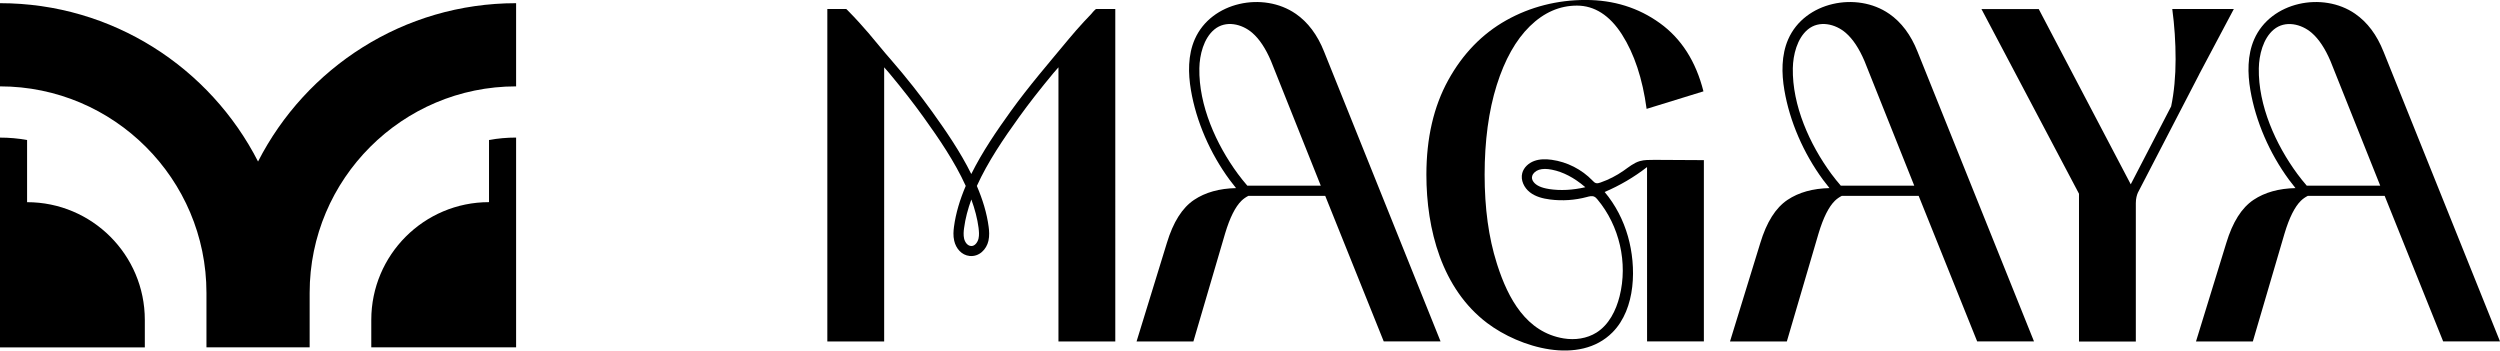
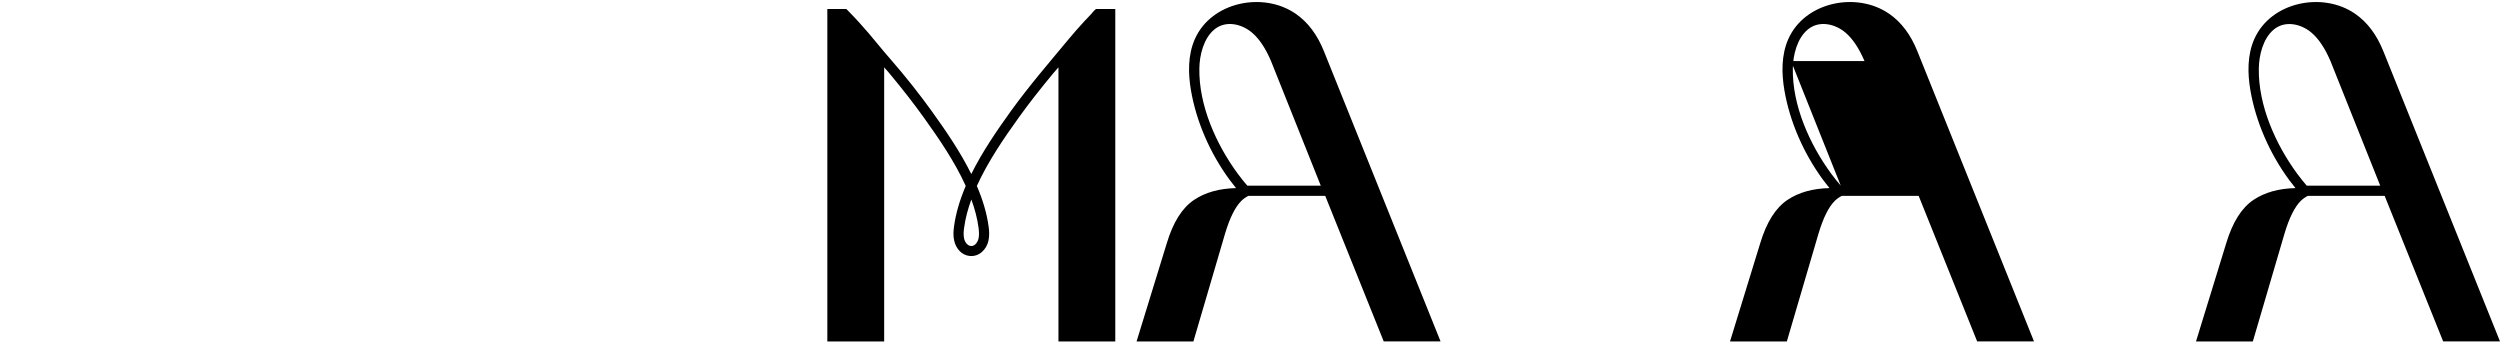
<svg xmlns="http://www.w3.org/2000/svg" id="Layer_1" data-name="Layer 1" viewBox="0 0 713.47 100.05">
-   <path d="m73.65,46.11C59.96,19.31,32.1.91,0,.91v23.74c32.49,0,58.92,26.43,58.92,58.92v15.55h29.45v-15.55c0-32.49,26.43-58.92,58.92-58.92V.91c-32.1,0-59.96,18.4-73.65,45.19" />
-   <path d="m139.56,57.69c-18.56,0-33.6,15.05-33.6,33.61v7.83h41.33v-59.87c-2.63,0-5.22.24-7.73.69v17.73Z" />
-   <path d="m7.73,57.69v-17.73c-2.5-.46-5.1-.69-7.73-.69v59.87h41.33v-7.83c0-18.56-15.05-33.61-33.61-33.61" />
-   <path d="m539.12,3.92c-9.2-6.37-24.06-3.46-28.78,7.27-1.99,4.53-1.92,9.76-1.1,14.55,1.51,8.88,5.44,17.97,11.05,25.6.58.79,1.19,1.57,1.82,2.34-4.78.11-8.77,1.22-11.97,3.36-3.38,2.25-5.97,6.35-7.77,12.3l-8.65,28.11h16.22l9.05-30.82c1.35-4.5,2.91-7.61,4.66-9.33.58-.57,1.25-1.03,1.99-1.41h21.92l16.7,41.55h16.22l-33.25-82.72c-1.89-4.77-4.6-8.38-8.11-10.81m-13.79,49.07c-.94-1.09-1.85-2.22-2.7-3.37-6.17-8.39-11.18-19.54-10.98-30.14.07-3.78,1.21-8.5,4.27-11.05,3.26-2.71,7.89-1.6,10.84.96,2.03,1.76,3.8,4.44,5.34,8.04l14.2,35.56h-20.96Z" />
+   <path d="m539.12,3.92c-9.2-6.37-24.06-3.46-28.78,7.27-1.99,4.53-1.92,9.76-1.1,14.55,1.51,8.88,5.44,17.97,11.05,25.6.58.79,1.19,1.57,1.82,2.34-4.78.11-8.77,1.22-11.97,3.36-3.38,2.25-5.97,6.35-7.77,12.3l-8.65,28.11h16.22l9.05-30.82c1.35-4.5,2.91-7.61,4.66-9.33.58-.57,1.25-1.03,1.99-1.41h21.92l16.7,41.55h16.22l-33.25-82.72c-1.89-4.77-4.6-8.38-8.11-10.81m-13.79,49.07c-.94-1.09-1.85-2.22-2.7-3.37-6.17-8.39-11.18-19.54-10.98-30.14.07-3.78,1.21-8.5,4.27-11.05,3.26-2.71,7.89-1.6,10.84.96,2.03,1.76,3.8,4.44,5.34,8.04h-20.96Z" />
  <path d="m369.76,3.92c-9.2-6.37-24.06-3.46-28.78,7.27-1.99,4.53-1.92,9.76-1.1,14.55,1.51,8.88,5.44,17.97,11.05,25.6.58.79,1.19,1.57,1.82,2.34-4.78.11-8.77,1.22-11.97,3.36-3.38,2.25-5.97,6.35-7.77,12.3l-8.65,28.11h16.22l9.05-30.82c1.35-4.5,2.91-7.61,4.66-9.33.58-.57,1.25-1.03,1.99-1.41h21.92l16.7,41.55h16.22l-33.25-82.72c-1.89-4.77-4.6-8.38-8.11-10.81m-13.8,49.07c-.94-1.09-1.85-2.22-2.7-3.37-6.17-8.39-11.18-19.54-10.98-30.14.07-3.78,1.21-8.5,4.27-11.05,3.26-2.71,7.89-1.6,10.84.96,2.03,1.76,3.81,4.44,5.34,8.04l14.2,35.56h-20.96Z" />
  <path d="m680.22,14.73c-1.89-4.77-4.59-8.38-8.11-10.81-9.2-6.37-24.06-3.46-28.78,7.27-1.99,4.53-1.92,9.76-1.1,14.55,1.52,8.88,5.44,17.97,11.05,25.6.58.79,1.19,1.57,1.82,2.34-4.77.11-8.77,1.22-11.97,3.36-3.38,2.25-5.97,6.35-7.77,12.3l-8.65,28.11h16.22l9.05-30.82c1.35-4.5,2.91-7.61,4.66-9.33.58-.57,1.25-1.03,1.99-1.41h21.92l16.7,41.55h16.22l-33.25-82.72Zm-21.9,38.26c-.94-1.09-1.85-2.22-2.7-3.37-6.17-8.39-11.18-19.54-10.98-30.14.07-3.78,1.21-8.5,4.27-11.05,3.26-2.71,7.89-1.6,10.84.96,2.03,1.76,3.8,4.44,5.34,8.04l14.2,35.56h-20.96Z" />
-   <path d="m627.61,21.22l9.9-18.65h-17.57c.63,4.69.95,9.46.95,14.33s-.43,9.46-1.27,13.46l-11.53,22.24-26.26-50.02h-16.35l27.84,52.71v42.17h16.22v-39.48c0-1.36.31-2.36.58-2.98l17.5-33.77h0Z" />
  <path d="m311.24,4.19c-.66.68-1.32,1.37-1.96,2.07-1.45,1.58-2.87,3.19-4.24,4.84-5.64,6.8-11.42,13.48-16.59,20.66-3.97,5.52-8.12,11.57-11.26,17.9-3.13-6.34-7.29-12.38-11.25-17.9-1.73-2.4-3.52-4.76-5.35-7.09-2.06-2.61-4.18-5.16-6.36-7.67-2.2-2.47-4.23-5.08-6.39-7.59-1.82-2.11-3.69-4.19-5.65-6.17-.22-.22-.45-.45-.67-.67h-5.41v94.88h16.22V19.21c.49.55.98,1.1,1.44,1.65,3.84,4.61,7.04,8.73,9.81,12.59,4.33,6.03,8.9,12.7,12.03,19.61-1.63,3.83-2.84,7.74-3.36,11.69-.14,1.09-.27,2.53.07,3.97.49,2.17,2.09,4.1,4.41,4.33,2.7.27,4.8-1.84,5.36-4.33.32-1.44.21-2.88.06-3.98-.52-3.94-1.73-7.85-3.37-11.67,3.13-6.91,7.69-13.59,12.03-19.62,2.77-3.86,5.99-7.98,9.82-12.59.46-.55.95-1.1,1.44-1.65v78.24h16.22V2.57h-5.41c-.35,0-1.37,1.36-1.63,1.62m-31.97,60.94c.1.85.21,1.95-.02,2.95-.22.95-.98,2.18-2.09,2.13-1.11-.05-1.81-1.16-2.03-2.13-.22-1-.13-2.1-.01-2.95.36-2.75,1.09-5.49,2.08-8.2.99,2.71,1.72,5.45,2.08,8.2" />
-   <path d="m471.66,45.64c-.54,0-1.08,0-1.61.02-.7.04-1.4.12-2.08.32-1.72.51-3.14,1.7-4.61,2.73-2.04,1.43-4.28,2.57-6.63,3.39-.42.15-.87.28-1.29.15-.38-.11-.66-.42-.94-.7-3.08-3.21-7.27-5.34-11.67-5.95-1.67-.23-3.41-.24-4.99.34-1.58.58-2.98,1.83-3.41,3.46-.53,2.01.53,4.18,2.16,5.46,1.63,1.28,3.73,1.81,5.78,2.07,3.51.45,7.1.21,10.51-.71.7-.19,1.46-.4,2.11-.09.37.17.65.49.92.81,6.28,7.53,8.7,18.12,6.3,27.62-1.02,4.07-3.05,8.12-6.59,10.35-2.74,1.72-6.15,2.19-9.35,1.67-10.71-1.74-15.88-11.46-18.92-20.85-.07-.22-.15-.45-.21-.67-2.3-7.25-3.45-15.65-3.45-25.21s1.15-18.24,3.45-25.54c2.3-7.3,5.45-12.91,9.46-16.83,4.01-3.92,8.49-5.88,13.45-5.88s9.33,2.75,12.84,8.25c3.51,5.5,5.86,12.57,7.03,21.22l16.22-5c-2.16-8.56-6.31-15.05-12.43-19.46-6.13-4.42-13.2-6.62-21.22-6.62s-15.75,1.94-22.64,5.81c-6.89,3.88-12.41,9.57-16.56,17.1-4.14,7.52-6.22,16.51-6.22,26.96,0,15.56,4.39,32.55,17.36,42.34,9.26,6.99,26.35,12.15,35.76,2.64,6.69-6.76,6.85-18.76,4.41-27.35-1.31-4.63-3.56-9.01-6.66-12.7,4.32-1.84,8.4-4.23,12.1-7.11,0,16.58,0,33.17.01,49.75,5.4,0,10.81,0,16.21,0v-51.73c-4.87-.03-9.74-.05-14.61-.08m-29.6,8.32c-2.19-.34-3.63-1-4.4-2.02-.43-.58-.56-1.16-.37-1.74.24-.75.98-1.42,1.93-1.73.51-.16,1.08-.24,1.71-.24s1.26.08,1.98.22c3.18.63,6.33,2.27,9.4,4.89.05.04.09.07.13.11-3.57.83-7.12,1.02-10.37.52" />
</svg>